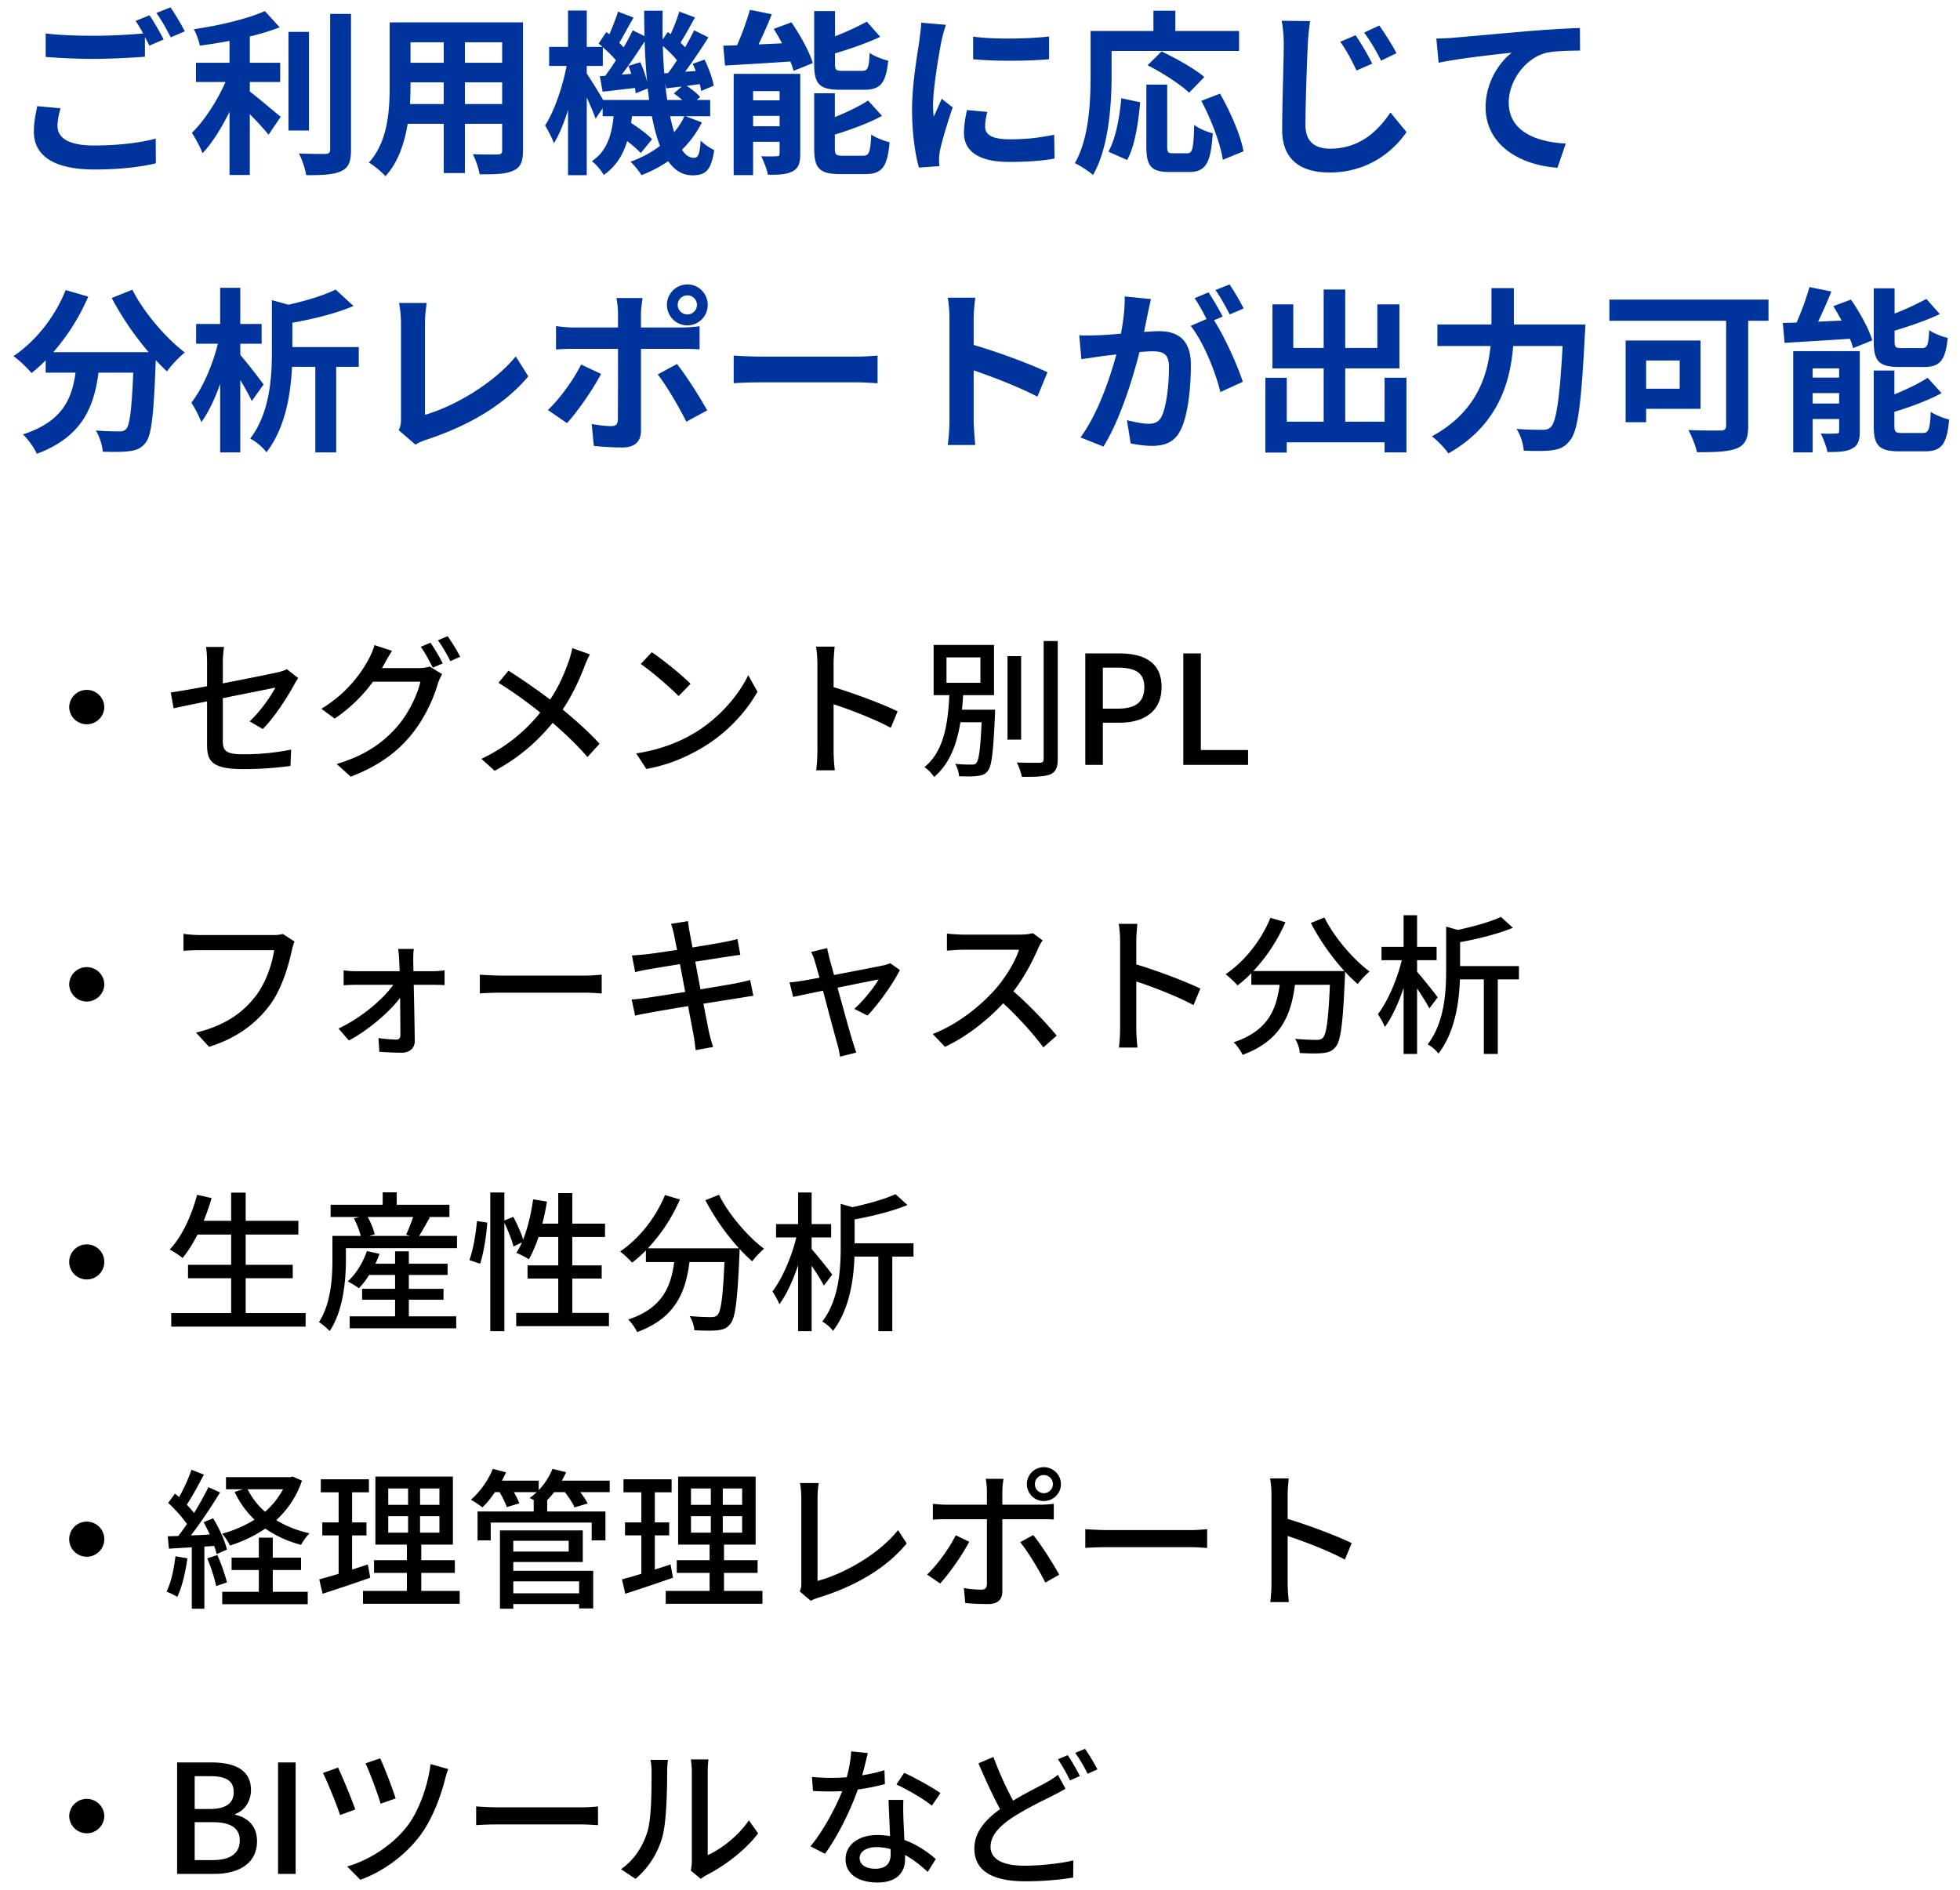
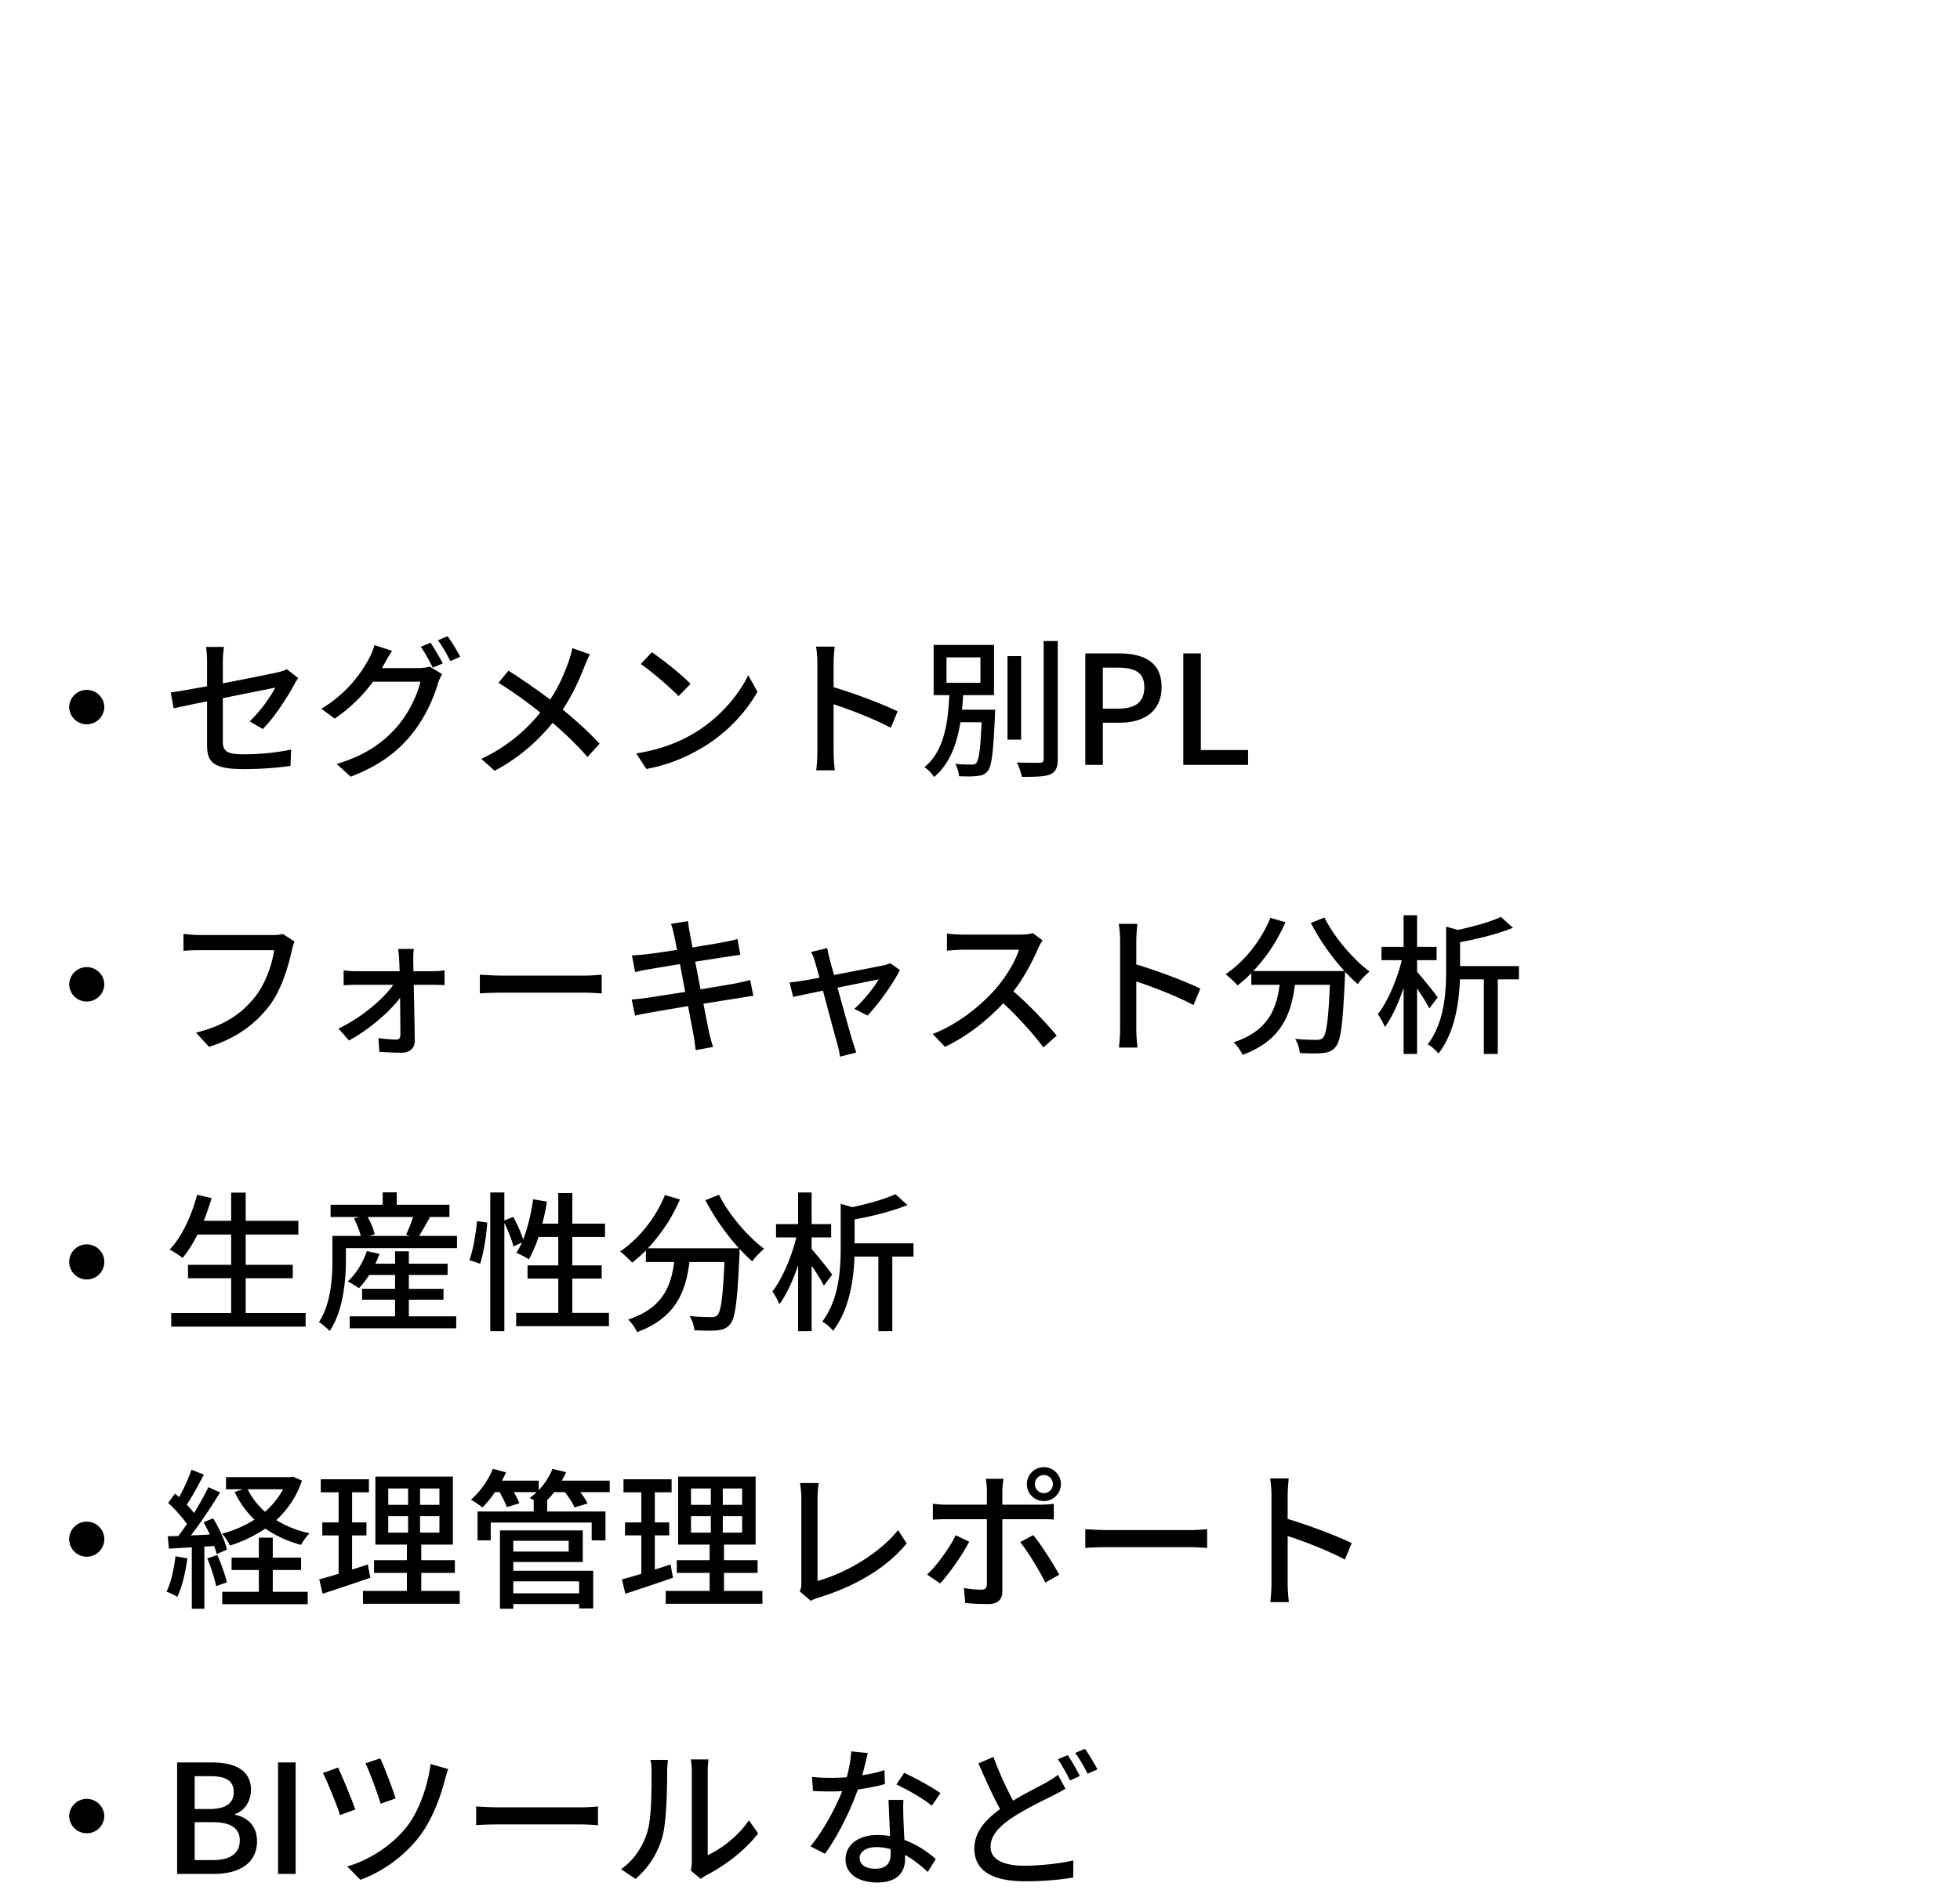
<svg xmlns="http://www.w3.org/2000/svg" width="141" height="136" fill="none">
-   <path d="m4.353 7.79-1.677-.152c-.088.482-.24 1.091-.24 1.828 0 1.752 1.46 2.729 4.37 2.729 1.778 0 3.302-.178 4.407-.444l-.012-1.778c-1.118.305-2.744.495-4.46.495-1.829 0-2.604-.57-2.604-1.396 0-.419.09-.825.216-1.282Zm6.403-6.69-1.004.407c.178.254.369.57.547.901-.979.089-2.35.165-3.557.165-1.334 0-2.516-.05-3.456-.165v1.688c1.03.076 2.134.14 3.468.14 1.207 0 2.782-.089 3.672-.152V2.662c.114.216.228.431.317.622l1.03-.444c-.242-.47-.7-1.283-1.017-1.74Zm1.512-.57L11.25.934c.356.483.763 1.22 1.03 1.752l1.016-.431a18.128 18.128 0 0 0-1.03-1.727Zm5.704 5.369h2.185V4.515h-2.185V2.624c.775-.19 1.511-.406 2.147-.66L19.052.796c-1.233.558-3.278 1.04-5.107 1.307.178.318.368.85.432 1.18.686-.088 1.41-.202 2.134-.342v1.574h-2.414V5.9h2.122c-.572 1.32-1.5 2.767-2.414 3.656.241.38.61 1.028.762 1.472.699-.736 1.372-1.828 1.944-2.983v4.544h1.46V8.21c.509.52 1.042 1.092 1.347 1.485l.877-1.295c-.343-.266-1.6-1.345-2.223-1.815V5.9Zm4.255-3.605h-1.473V9.39h1.473V2.294ZM23.752.999v9.761c0 .229-.102.305-.343.318-.267 0-1.08 0-1.906-.038.229.431.458 1.13.521 1.561 1.156.013 2.007-.038 2.528-.292.521-.241.699-.66.699-1.536V1h-1.5Zm9.693 6.486v-1.56h2.68v1.56h-2.68Zm-3.951 0c.025-.47.038-.926.038-1.332v-.229h2.388v1.561h-2.426Zm2.426-4.442v1.472h-2.388V3.043h2.388Zm4.205 1.472h-2.68V3.043h2.68v1.472Zm1.5-2.907h-9.592V6.14c0 1.777-.114 4.037-1.499 5.56.343.178.953.698 1.194.977.915-.99 1.372-2.386 1.6-3.77h2.592v3.542h1.525V8.907h2.68v1.904c0 .229-.089.305-.33.305-.229 0-1.067.013-1.779-.025.191.393.433 1.04.483 1.447 1.144.012 1.918-.013 2.44-.267.508-.228.685-.635.685-1.447V1.608Zm11.61 6.753c-.19.42-.444.8-.736 1.155a15.248 15.248 0 0 1-.293-1.155h1.03Zm-5.843-1.167a40.42 40.42 0 0 0-1.182-1.905v-.545h1.156V3.398c.343.292.7.647.94.94-.254.406-.52.786-.762 1.116l-.393.026.203 1.117c.711-.076 1.499-.178 2.325-.267.025.14.038.267.05.381l.864-.343c.038.28.076.559.102.826h-3.303Zm1.816-2.45c.077.177.14.368.204.57l-.686.052c.546-.711 1.143-1.6 1.651-2.387.026 1.016.09 1.993.178 2.92a7.557 7.557 0 0 0-.495-1.422l-.852.267Zm2.58.533a31.812 31.812 0 0 1-.102-1.968c.368.318.75.698 1.016 1.028-.216.33-.432.648-.635.914l-.28.026Zm.215 1.917c-.063-.381-.114-.775-.152-1.194l.076.356c.356-.038.724-.09 1.118-.127l-.572.495c.204.14.42.305.61.47h-1.08Zm1.309 1.167h1.778V7.194h-.965l.241-.216c-.203-.241-.597-.559-.965-.8l.94-.127c.05.178.076.356.101.495l.902-.38c-.076-.496-.368-1.283-.66-1.88l-.851.305c.076.165.152.343.216.52l-.763.052a42.209 42.209 0 0 0 1.677-2.476l-1.029-.508c-.178.369-.406.8-.648 1.22l-.33-.33c.318-.496.686-1.181 1.042-1.816l-1.13-.42c-.14.47-.382 1.105-.623 1.626l-.204-.153-.368.534a56.177 56.177 0 0 1 0-2.07h-1.334c0 .622.013 1.232.026 1.828l-.852-.419c-.177.381-.393.8-.648 1.232a7.341 7.341 0 0 0-.317-.33c.305-.508.673-1.206 1.029-1.815L44.459.834c-.14.47-.394 1.104-.623 1.637l-.215-.165-.56.826c.09.076.191.152.28.24h-1.13V.759h-1.347v2.615h-1.36v1.37h1.258c-.292 1.511-.89 3.276-1.55 4.278.204.343.496.889.635 1.282.382-.609.725-1.46 1.017-2.386v4.684h1.346V7.016c.255.558.509 1.142.636 1.523l.508-.749v.571h.787c-.127 1.282-.444 2.488-1.562 3.237.305.216.686.686.851.99.902-.622 1.397-1.472 1.69-2.437.393.305.762.622.978.863l.813-1.002c-.33-.343-.953-.8-1.512-1.168.025-.153.05-.318.063-.483h1.436c.152.813.343 1.524.584 2.133-.61.47-1.32.85-2.121 1.142.254.242.622.686.788.965a9.176 9.176 0 0 0 1.918-1.003c.457.648 1.029 1.016 1.74 1.016.991 0 1.347-.381 1.575-1.815-.292-.14-.698-.394-.978-.686-.063 1.003-.178 1.244-.495 1.244-.318 0-.597-.203-.851-.584a7.329 7.329 0 0 0 1.435-1.967l-1.181-.445Zm12.856-1.904c1.169 0 1.563-.47 1.728-2.094-.407-.089-1.03-.33-1.334-.559-.051 1.105-.14 1.295-.546 1.295H60.63c-.483 0-.56-.05-.56-.508v-.749c1.106-.33 2.288-.736 3.253-1.193l-.965-1.091c-.598.33-1.436.723-2.287 1.053V.796h-1.5v3.82c0 1.397.356 1.841 1.843 1.841h1.753Zm-7.99 2.628v-.749h1.905v.749h-1.906Zm1.905-2.526v.66h-1.906v-.66h1.906Zm1.486-1.244h-4.79V12.6h1.398v-2.399h1.906v.85c0 .153-.051.19-.203.19-.166.013-.674.026-1.118 0 .178.356.406.94.482 1.334.763 0 1.347-.013 1.779-.254.42-.216.546-.584.546-1.244V5.315Zm-1.905-3.237c.203.33.406.685.597 1.04l-1.69.077c.318-.673.66-1.434.953-2.17L53.949.706a20.049 20.049 0 0 1-.928 2.551c-.355.013-.686.026-.99.026l.126 1.434c1.296-.076 3.024-.177 4.7-.292.102.241.179.47.23.673l1.384-.558c-.241-.826-.914-2.031-1.537-2.933l-1.27.47Zm4.98 9.127c-.496 0-.585-.064-.585-.508V9.682c1.156-.356 2.414-.813 3.392-1.346l-1.004-1.104c-.61.406-1.486.825-2.388 1.193V6.71h-1.486v3.986c0 1.396.368 1.828 1.855 1.828h1.803c1.22 0 1.601-.495 1.766-2.285-.394-.101-1.003-.33-1.321-.558-.064 1.282-.152 1.523-.584 1.523h-1.449Zm9.362-8.569v1.625c1.6.153 3.9.14 5.463 0V2.624c-1.372.165-3.9.228-5.463.012Zm1.016 5.42-1.46-.139c-.14.647-.216 1.155-.216 1.65 0 1.308 1.054 2.082 3.239 2.082 1.436 0 2.452-.089 3.278-.241l-.026-1.714c-1.118.229-2.058.33-3.189.33-1.295 0-1.778-.342-1.778-.901 0-.343.05-.647.152-1.066Zm-2.972-6.27-1.779-.152c-.013.406-.089.888-.127 1.244-.14.977-.533 3.122-.533 5.026 0 1.727.241 3.275.495 4.151l1.474-.101a8.333 8.333 0 0 1-.026-.52c0-.128.026-.407.064-.597.14-.673.559-2.057.915-3.11l-.788-.622c-.178.419-.381.863-.572 1.294a6.122 6.122 0 0 1-.05-.825c0-1.269.444-3.808.61-4.658.05-.229.215-.863.317-1.13Zm11.916 1.879h9.172V2.23h-4.586V.77h-1.575v1.46h-4.523v3.2c0 1.827-.089 4.493-1.13 6.308.355.165 1.028.597 1.308.85 1.143-1.98 1.334-5.115 1.334-7.159V3.665Zm6.67 1.878c-.687-.596-2.059-1.358-3.075-1.84l-1.004.99c1.042.533 2.376 1.383 2.986 1.98l1.092-1.13Zm-5.552 5.966c.571-1.015.8-2.69.94-4.15l-1.36-.292c-.127 1.409-.393 2.881-.927 3.846l1.347.596Zm3.29-.482c-.356 0-.406-.063-.406-.52V6.089h-1.5v4.43c0 1.41.318 1.854 1.665 1.854h1.41c1.181 0 1.562-.61 1.702-2.78-.394-.102-1.016-.343-1.334-.61-.05 1.752-.127 2.044-.508 2.044h-1.029Zm2.045-3.77c.724 1.346 1.385 3.11 1.55 4.24l1.487-.61c-.204-1.155-.94-2.83-1.69-4.15l-1.347.52Zm11.103-4.722-1.105.47c.457.647.788 1.256 1.169 2.069l1.13-.495c-.279-.584-.838-1.51-1.194-2.044Zm1.703-.698-1.093.508c.47.634.813 1.218 1.22 2.018l1.105-.533c-.28-.572-.864-1.473-1.232-1.993Zm-4.98-.318-2.046-.025c.102.495.153 1.104.153 1.714 0 1.091-.115 4.43-.115 6.13 0 2.159 1.335 3.073 3.418 3.073 2.896 0 4.7-1.689 5.526-2.907l-1.156-1.41c-.927 1.384-2.249 2.603-4.345 2.603-.99 0-1.766-.419-1.766-1.7 0-1.588.102-4.418.166-5.79.025-.507.088-1.154.165-1.688Zm9.083 1.257.165 1.74c1.474-.318 4.065-.597 5.259-.724-.851.647-1.88 2.094-1.88 3.922 0 2.742 2.516 4.176 5.171 4.354l.597-1.74c-2.147-.113-4.104-.875-4.104-2.957 0-1.51 1.144-3.16 2.681-3.567.673-.152 1.766-.152 2.452-.165l-.013-1.625c-.889.026-2.287.115-3.595.216-2.325.203-4.421.394-5.475.483-.254.025-.75.05-1.258.063ZM8.037 21.442a21.552 21.552 0 0 0 2.656 3.896h-6.86a15.221 15.221 0 0 0 2.515-3.998l-1.626-.47c-.762 1.93-2.16 3.681-3.748 4.748a9.086 9.086 0 0 1 1.296 1.218 9.566 9.566 0 0 0 1.016-.914v.889h2.147c-.254 1.853-.914 3.516-3.785 4.443.368.343.813.965 1.003 1.396 3.29-1.231 4.116-3.402 4.434-5.839h2.502c-.114 2.653-.254 3.783-.508 4.05-.14.152-.28.177-.508.177-.318 0-.978-.013-1.677-.063.267.431.47 1.066.496 1.523.75.025 1.486.025 1.918-.038.495-.064.838-.19 1.156-.597.444-.533.597-2.03.737-5.864v-.09c.28.293.546.572.813.813.292-.431.876-1.04 1.283-1.358-1.385-1.066-2.973-2.907-3.773-4.52l-1.486.598Zm10.926 6.22a42.228 42.228 0 0 0-1.677-2.133v-.8h1.537v-1.421h-1.537v-2.603h-1.448v2.603H14.11v1.421h1.562c-.368 1.51-1.105 3.237-1.905 4.24.241.38.572.977.711 1.409.508-.686.979-1.676 1.36-2.755v4.926h1.448v-5.205c.33.546.648 1.117.825 1.51l.852-1.192Zm6.847-2.692h-4.777V23.22c1.5-.267 3.125-.66 4.396-1.206l-1.283-1.18c-.851.418-2.109.799-3.392 1.09l-1.194-.33v3.67c0 1.878-.14 4.43-1.563 6.295.369.166.953.66 1.169.978 1.36-1.727 1.753-4.202 1.842-6.144h1.677v6.157h1.499v-6.157h1.626V24.97Zm2.871 5.98 1.207 1.04c.292-.19.571-.28.75-.343 2.997-.977 5.627-2.488 7.367-4.57l-.901-1.434c-1.627 1.98-4.46 3.605-6.53 4.202v-6.6c0-.496.05-.953.127-1.448h-1.995c.077.368.14.965.14 1.447v6.88c0 .292-.012.508-.165.825Zm20.072-9.013c0-.381.318-.686.699-.686.38 0 .686.305.686.686 0 .38-.305.685-.686.685a.694.694 0 0 1-.7-.685Zm-.775 0c0 .812.66 1.472 1.474 1.472.813 0 1.46-.66 1.46-1.472 0-.813-.647-1.473-1.46-1.473s-1.474.66-1.474 1.473Zm-1.753-.495h-1.88c.05.215.114.774.114 1.104v1.015h-3.227c-.406 0-.85-.05-1.232-.101v1.688c.356-.038.851-.05 1.232-.05h3.227v.012c0 .597 0 4.62-.013 5.09-.012.33-.14.457-.47.457-.305 0-.864-.05-1.41-.152l.153 1.574c.648.076 1.384.114 2.07.114.902 0 1.322-.457 1.322-1.193v-5.903h2.972c.343 0 .839.013 1.245.038v-1.663c-.343.051-.902.09-1.258.09h-2.96v-1.016c0-.317.09-.927.115-1.104ZM43.239 26.9l-1.435-.673c-.52 1.066-1.537 2.463-2.388 3.275l1.372.94c.698-.75 1.867-2.412 2.452-3.542Zm5.463-.711-1.385.749c.61.774 1.512 2.31 2.058 3.402l1.5-.813c-.509-.926-1.525-2.526-2.173-3.338Zm4.078-.61v1.994c.47-.038 1.321-.064 2.045-.064h6.822c.534 0 1.182.05 1.486.064V25.58c-.33.025-.889.076-1.486.076h-6.822c-.66 0-1.588-.038-2.045-.076Zm15.524 4.66c0 .507-.05 1.269-.127 1.776h1.982a25.73 25.73 0 0 1-.115-1.777v-3.592c1.372.47 3.278 1.206 4.586 1.891l.725-1.751c-1.17-.572-3.608-1.473-5.31-1.968V22.94c0-.52.063-1.079.114-1.523h-1.982c.089.444.127 1.08.127 1.523v7.3Zm14.495-8.721-1.893-.19c.025.799-.089 1.726-.267 2.678-.648.063-1.245.101-1.639.114-.47.013-.889.038-1.359 0l.153 1.726c.393-.063 1.054-.152 1.422-.215.229-.026.636-.077 1.093-.128-.47 1.74-1.347 4.304-2.579 5.967l1.651.66c1.17-1.866 2.11-4.875 2.592-6.804.368-.026.686-.05.89-.05.787 0 1.232.139 1.232 1.154 0 1.257-.178 2.793-.521 3.516-.203.42-.521.546-.953.546-.33 0-1.067-.127-1.55-.266l.267 1.675c.432.09 1.042.178 1.524.178.966 0 1.665-.28 2.084-1.168.546-1.104.724-3.16.724-4.659 0-1.827-.953-2.424-2.3-2.424-.266 0-.635.025-1.067.05.09-.456.19-.926.267-1.307.064-.317.153-.723.229-1.053Zm5.653-1.054-1.016.406c.355.483.762 1.232 1.029 1.752l1.003-.431a16.874 16.874 0 0 0-1.016-1.727Zm-1.512.571-1.003.42c.292.405.61 1.015.864 1.497l-1.144.495c.902 1.117 1.804 3.351 2.134 4.76l1.614-.736c-.356-1.13-1.309-3.25-2.071-4.43l.623-.267c-.242-.47-.7-1.269-1.017-1.739Zm12.666 6.144v3.16h-2.833v-3.833h3.9v-4.608h-1.588v3.136h-2.312v-4.202h-1.55v4.202h-2.185v-3.136h-1.499v4.608h3.684v3.834h-2.655v-3.16H91.03v5.381h1.537v-.736h7.038v.724h1.575v-5.37h-1.575Zm9.299-3.833V20.73h-1.613v2.615h-3.888v1.548h3.824c-.216 2.222-1.067 4.786-4.218 6.5.369.279.94.85 1.182 1.23 3.57-2.018 4.459-5.102 4.662-7.73h3.557c-.203 3.77-.457 5.433-.838 5.827-.178.165-.331.203-.597.203-.331 0-1.08 0-1.881-.064.293.432.496 1.105.521 1.562.775.038 1.563.038 2.033-.026.546-.076.915-.215 1.296-.71.559-.66.813-2.565 1.067-7.617.025-.203.038-.723.038-.723h-5.145Zm11.929 2.59v2.03h-2.414v-2.03h2.414Zm1.499 3.477v-4.912h-5.387v5.877h1.474v-.965h3.913Zm4.891-7.857h-11.446v1.523h8.397v7.54c0 .267-.115.356-.407.356-.305 0-1.41.012-2.312-.039.229.407.534 1.156.623 1.6 1.295 0 2.236-.026 2.871-.28.597-.253.813-.698.813-1.611v-7.566h1.461v-1.523Zm11.166 4.849c1.169 0 1.563-.47 1.728-2.095-.407-.088-1.029-.33-1.334-.558-.051 1.104-.14 1.295-.546 1.295h-1.385c-.483 0-.559-.051-.559-.508v-.75c1.105-.33 2.287-.735 3.252-1.192l-.965-1.092a19.83 19.83 0 0 1-2.287 1.054v-1.816h-1.499v3.821c0 1.396.356 1.84 1.842 1.84h1.753Zm-7.99 2.627v-.748h1.905v.748H130.4Zm1.905-2.526v.66H130.4v-.66h1.905Zm1.486-1.244h-4.789v7.287h1.398v-2.4h1.905V31c0 .152-.051.19-.203.19-.165.013-.673.026-1.118 0 .178.356.407.94.483 1.333.762 0 1.346-.013 1.778-.254.419-.215.546-.584.546-1.244v-5.763Zm-1.905-3.237c.203.33.406.686.597 1.041l-1.69.076c.318-.672.661-1.434.953-2.17l-1.575-.318a20.155 20.155 0 0 1-.927 2.552c-.356.013-.686.025-.991.025l.127 1.435c1.295-.076 3.023-.178 4.7-.292.102.241.178.47.229.673l1.384-.559c-.241-.825-.914-2.031-1.537-2.932l-1.27.47Zm4.98 9.127c-.496 0-.585-.063-.585-.508V29.63c1.156-.355 2.414-.812 3.392-1.346l-1.003-1.104c-.61.406-1.487.825-2.389 1.193V26.66h-1.486v3.986c0 1.396.368 1.827 1.855 1.827h1.804c1.219 0 1.6-.495 1.766-2.285-.394-.101-1.004-.33-1.322-.558-.063 1.282-.152 1.523-.584 1.523h-1.448Z" fill="#00349D" />
  <path d="M6.24 49.635c-.696 0-1.262.565-1.262 1.262a1.264 1.264 0 0 0 2.526 0c0-.697-.566-1.262-1.263-1.262Zm8.657 3.97c0 1.165.37 1.73 2.603 1.73 1.274 0 2.45-.097 3.397-.228l.044-1.175a17.27 17.27 0 0 1-3.42.338c-1.252 0-1.491-.24-1.491-.958v-3.08c1.764-.358 3.528-.706 3.778-.76-.316.609-1.078 1.718-1.85 2.426l.946.554c.839-.837 1.753-2.263 2.244-3.166.087-.163.217-.37.304-.5l-.816-.642c-.163.098-.392.163-.664.228-.469.11-2.21.457-3.942.795v-1.513c0-.337.032-.783.087-1.11H14.82c.055.327.076.762.076 1.11v1.72c-1.121.206-2.112.38-2.613.445l.207 1.143a126.79 126.79 0 0 1 2.406-.5v3.144ZM30.97 46.24l-.697.294c.295.413.643 1.066.86 1.501l.72-.305a15.757 15.757 0 0 0-.883-1.49Zm1.23-.468-.696.294c.305.413.664 1.033.893 1.501l.708-.315a12.853 12.853 0 0 0-.904-1.48Zm-3.995 1.055-1.264-.413c-.087.316-.272.75-.402.98a9.309 9.309 0 0 1-3.42 3.6l.959.708a11.278 11.278 0 0 0 2.755-2.655h3.408c-.196.914-.85 2.285-1.655 3.21-.97 1.12-2.265 2.089-4.367 2.709l1.013.914c2.036-.784 3.354-1.785 4.355-3.014.98-1.197 1.623-2.655 1.917-3.7.076-.217.196-.489.305-.663l-.893-.544a2.91 2.91 0 0 1-.817.109h-2.624c.065-.098.109-.185.163-.283.12-.218.349-.631.566-.958Zm14.231.25-1.263-.445a7.64 7.64 0 0 1-.24.892c-.315.892-.718 1.86-1.36 2.807a45.978 45.978 0 0 0-2.995-2.078l-.718.87a30.91 30.91 0 0 1 3.005 2.144 11.833 11.833 0 0 1-4.236 3.329l.958.86c1.873-1.002 3.18-2.242 4.17-3.45.904.784 1.721 1.556 2.505 2.46l.871-.958c-.751-.816-1.688-1.665-2.657-2.459.697-1.023 1.22-2.187 1.568-3.09a8.04 8.04 0 0 1 .392-.881Zm4.454-.152-.795.849c.806.544 2.156 1.73 2.722 2.307l.86-.882c-.61-.63-2.025-1.762-2.787-2.274Zm-1.122 7.28.73 1.12c1.688-.305 3.07-.947 4.17-1.621 1.699-1.045 3.038-2.525 3.822-3.939l-.664-1.186c-.664 1.393-2.025 3.025-3.778 4.102-1.046.642-2.461 1.251-4.28 1.523Zm13.034-.175c0 .425-.032 1.012-.087 1.393h1.34a12.725 12.725 0 0 1-.087-1.393v-3.362c1.197.392 2.972 1.077 4.115 1.697l.49-1.186c-1.088-.533-3.157-1.305-4.605-1.74V47.74c0-.38.043-.86.076-1.218h-1.34c.066.37.098.87.098 1.218v6.29Zm9.288-6.735h2.44v1.828h-2.44v-1.828ZM69.2 51.06c.044-.348.066-.697.087-1.045h2.222v-3.612h-4.345v3.612h1.132c-.098 1.893-.337 4.004-1.796 5.18.25.152.544.467.697.707 1.143-.958 1.644-2.405 1.894-3.94h1.525c-.087 1.96-.196 2.732-.381 2.928-.077.108-.185.12-.36.12-.185 0-.664 0-1.165-.055.164.25.262.62.283.892.523.022 1.035.022 1.318-.022.326-.032.544-.098.74-.348.294-.337.403-1.349.523-4.004.01-.13.01-.413.01-.413H69.2Zm4.258-3.852h-.98v6.006h.98v-6.006Zm1.622-1.088v8.487c0 .196-.076.261-.283.272-.218 0-.904.01-1.644-.022.152.294.305.762.36 1.034.99.01 1.643-.022 2.046-.174.382-.185.534-.48.534-1.11V46.12H75.08Zm2.995 8.911h1.263v-3.035h1.209c1.742 0 3.016-.806 3.016-2.557 0-1.806-1.274-2.427-3.06-2.427h-2.428v8.02Zm1.263-4.047v-2.949h1.045c1.274 0 1.938.348 1.938 1.404 0 1.055-.61 1.545-1.894 1.545h-1.09Zm5.787 4.047h4.66v-1.066h-3.397v-6.953h-1.263v8.02ZM6.24 69.582c-.696 0-1.262.566-1.262 1.262a1.264 1.264 0 0 0 2.526 0c0-.696-.566-1.262-1.263-1.262Zm14.951-1.839-.838-.544a2.78 2.78 0 0 1-.697.076h-5.281c-.36 0-.871-.043-1.176-.087v1.219a15.66 15.66 0 0 1 1.176-.043h5.346c-.141 1-.61 2.393-1.361 3.34-.893 1.142-2.123 2.067-4.258 2.59l.937 1.022c1.982-.62 3.343-1.654 4.334-2.949.882-1.153 1.383-2.883 1.622-3.993.055-.217.109-.457.196-.63Zm8.58.533H28.64c.044.261.066.577.076.806.011.217.022.478.033.794h-3.147c-.272 0-.631-.022-.882-.065v1.077c.283-.022.61-.033.904-.033h2.668c-.752 1.066-2.352 2.405-3.942 3.144l.751.86c1.394-.74 2.93-2.056 3.68-3.068.012 1.023.022 2.045.022 2.666 0 .217-.087.337-.283.337-.304 0-.86-.044-1.295-.109l.065.99c.457.033 1.143.065 1.622.065.545 0 .926-.326.926-.837-.011-1.067-.044-2.71-.076-4.048h1.459c.229 0 .544.01.762.022V69.81a5.326 5.326 0 0 1-.795.065H29.74c0-.316-.011-.588-.011-.794 0-.262 0-.566.044-.806Zm4.748 1.85v1.35c.37-.033 1.024-.055 1.623-.055h5.923c.48 0 .98.043 1.22.054v-1.349c-.273.022-.697.065-1.22.065h-5.923c-.588 0-1.264-.043-1.623-.065Zm13.97-2.872c.033.152.11.544.218 1.088-.99.152-1.894.283-2.297.326-.338.033-.643.054-.947.076l.228 1.197c.349-.087.61-.141.937-.196.38-.065 1.285-.217 2.286-.38.12.63.25 1.327.381 2.002-1.176.184-2.286.358-2.82.435-.305.043-.762.098-1.034.108l.25 1.165c.24-.066.566-.13 1.013-.207.511-.098 1.611-.283 2.798-.479.185 1.012.349 1.828.392 2.1.066.326.098.675.153 1.066l1.252-.228a13.114 13.114 0 0 1-.283-1.023c-.066-.294-.218-1.11-.414-2.089 1.013-.163 1.97-.315 2.537-.403.414-.065.806-.14 1.056-.163l-.228-1.142c-.25.076-.61.152-1.024.24-.523.097-1.492.26-2.548.434-.13-.674-.261-1.37-.381-1.99.98-.153 1.895-.294 2.374-.37.305-.044.675-.099.87-.12l-.206-1.143c-.218.066-.555.142-.893.207-.425.087-1.35.24-2.341.403-.109-.566-.185-.98-.207-1.11-.054-.24-.087-.577-.12-.784l-1.22.196c.088.24.153.49.219.784Zm11.02.957-1.165.283c.109.185.207.424.283.696.065.229.185.642.327 1.154-.6.109-1.056.196-1.209.217-.348.055-.631.098-.947.12l.261 1.044c.305-.065 1.165-.25 2.145-.446.403 1.524.893 3.352 1.046 3.885.087.283.141.598.174.86l1.176-.294c-.076-.207-.196-.61-.262-.806-.163-.511-.664-2.328-1.088-3.862 1.372-.283 2.7-.544 2.961-.599-.337.599-1.132 1.567-1.753 2.122l.948.479c.762-.773 1.872-2.34 2.33-3.275l-.697-.49c-.12.055-.305.12-.468.152-.392.088-2.102.414-3.572.697-.141-.511-.261-.936-.327-1.186-.065-.272-.13-.533-.163-.75Zm15.495-.555-.708-.522c-.185.065-.544.109-.947.109h-4.04c-.337 0-.969-.044-1.187-.076v1.23c.174-.012.763-.066 1.187-.066h3.996c-.261.849-.99 2.045-1.731 2.872-1.078 1.208-2.711 2.514-4.475 3.188l.882.925c1.557-.729 3.027-1.893 4.192-3.133 1.078 1 2.167 2.197 2.885 3.176l.959-.848c-.675-.827-1.993-2.23-3.115-3.188.763-.98 1.405-2.209 1.786-3.101.076-.185.24-.457.316-.566Zm5.575 6.322c0 .424-.032 1.012-.087 1.392h1.34a12.726 12.726 0 0 1-.088-1.392v-3.362c1.198.391 2.973 1.077 4.116 1.697l.49-1.186c-1.089-.533-3.157-1.306-4.606-1.74v-1.698c0-.38.044-.86.076-1.219h-1.339c.065.37.098.87.098 1.219v6.289Zm13.72-7.573a16.718 16.718 0 0 0 2.417 3.46h-6.555a12.228 12.228 0 0 0 2.309-3.514l-1.078-.316c-.675 1.654-1.873 3.145-3.223 4.058.24.185.675.588.86.806.338-.261.675-.555.99-.882v.838h2.037c-.229 1.72-.806 3.308-3.31 4.135.229.206.533.642.642.903 2.799-1.023 3.496-2.927 3.768-5.038h2.515c-.109 2.524-.25 3.547-.5 3.808-.12.12-.251.153-.469.153-.25 0-.871-.011-1.535-.077.185.294.326.718.337 1.023.654.033 1.318.044 1.688 0 .392-.054.643-.13.893-.446.37-.424.523-1.686.664-4.983.011-.098.011-.327.011-.424.305.337.62.641.915.892.196-.283.588-.686.849-.903-1.176-.87-2.548-2.47-3.245-3.885l-.98.392Zm9.125 5.353c-.207-.304-1.111-1.425-1.481-1.839v-.837h1.405v-.958h-1.405V65.85h-.969v2.274h-1.59v.958h1.459c-.337 1.392-1.023 2.992-1.72 3.884.152.228.392.63.5.925.502-.675.981-1.709 1.351-2.818v4.754h.969v-4.71c.338.5.708 1.087.882 1.435l.599-.794Zm5.847-2.252h-4.235v-1.72c1.317-.239 2.744-.598 3.8-1.033l-.86-.783c-.741.348-1.939.685-3.104.936l-.838-.24v3.09c0 1.621-.109 3.787-1.329 5.386.24.109.632.446.773.664 1.187-1.534 1.492-3.689 1.547-5.343h1.72v5.364h1.002v-5.364h1.524v-.957ZM6.24 89.529c-.696 0-1.262.566-1.262 1.262a1.263 1.263 0 0 0 2.526 0c0-.696-.566-1.262-1.263-1.262Zm11.434 4.94v-2.503h3.386v-.968h-3.386v-2.176h3.79v-.99h-3.79v-2.024h-1.045v2.024h-1.971a19.17 19.17 0 0 0 .566-1.632l-1.045-.24c-.403 1.524-1.09 3.014-1.971 3.939.272.141.719.435.925.61.382-.458.74-1.034 1.078-1.687h2.418v2.176h-3.104v.968h3.104v2.503h-4.312v.979h9.669v-.98h-4.312Zm11.738-.958h2.494v-.783h-2.494v-1.001H32.2v-.805h-2.788v-.892h-.99v.892h-1.416a8.09 8.09 0 0 0 .294-.707l-.904-.207c-.283.827-.784 1.654-1.383 2.187.229.109.62.348.806.49.25-.262.512-.588.74-.958h1.862v1h-2.373v.784h2.373v1.197h-3.266v.86h7.665v-.86h-3.408v-1.197Zm.305-5.951c-.13.413-.337.914-.5 1.273l.271.087H26.56l.392-.11c-.065-.347-.272-.848-.5-1.25h3.266Zm.436 1.36c.228-.37.5-.86.773-1.328l-.142-.032h1.547v-.882h-3.79v-.892H27.53v.892h-3.746v.882h2.069l-.392.098c.206.391.402.892.49 1.262h-2.037v1.719c0 1.284-.098 3.144-.969 4.483.196.108.61.467.773.641.98-1.458 1.166-3.666 1.166-5.124V89.8h7.992v-.881h-2.722Zm4.388 2.002c.261-.805.457-2.068.512-2.96l-.74-.109c-.077.882-.273 2.079-.545 2.808l.773.26Zm6.631 3.536v-2.47h2.113v-.947h-2.113v-2.045h2.352v-.958h-2.352v-2.197H40.16v2.197h-1.144c.13-.511.25-1.044.327-1.588l-.991-.163c-.141 1.022-.381 2.045-.719 2.894-.13-.457-.435-1.12-.708-1.632l-.642.26v-2.012H35.27v9.977h1.013v-7.8c.272.576.556 1.272.654 1.707l.61-.293c-.12.282-.262.533-.404.75.25.098.697.327.904.468.25-.446.49-1 .697-1.61h1.416v2.045h-2.21v.947h2.21v2.47h-3.027v.957h6.674v-.957h-2.635Zm9.572-8.106a16.711 16.711 0 0 0 2.417 3.46h-6.555a12.228 12.228 0 0 0 2.308-3.514l-1.078-.316c-.675 1.654-1.873 3.144-3.223 4.058.24.185.675.588.86.805.338-.26.675-.554.991-.88v.837h2.037c-.23 1.72-.806 3.308-3.31 4.134.228.207.533.642.642.904 2.798-1.023 3.495-2.927 3.767-5.038h2.516c-.11 2.524-.25 3.547-.501 3.808-.12.12-.25.153-.469.153-.25 0-.87-.011-1.535-.077.185.294.327.718.338 1.023.653.033 1.317.044 1.688 0 .392-.054.642-.13.892-.446.37-.424.523-1.687.665-4.983.01-.098.01-.327.01-.425.305.338.621.642.915.893.196-.283.588-.686.85-.904-1.177-.87-2.549-2.47-3.245-3.884l-.98.392Zm9.124 5.353c-.207-.305-1.11-1.425-1.48-1.839v-.838h1.404v-.957h-1.404v-2.274h-.97v2.274h-1.59v.957h1.46c-.338 1.393-1.024 2.993-1.72 3.885.152.228.391.63.5.925.501-.675.98-1.709 1.35-2.818v4.754h.97v-4.71c.337.5.707 1.087.882 1.435l.598-.794Zm5.848-2.252H61.48v-1.72c1.318-.239 2.744-.598 3.8-1.033l-.86-.783c-.74.348-1.938.685-3.103.935l-.839-.239v3.09c0 1.621-.109 3.786-1.328 5.386.24.109.631.446.773.664 1.187-1.535 1.492-3.689 1.546-5.343h1.72v5.364h1.002V90.41h1.525v-.957ZM6.24 109.477a1.263 1.263 0 1 0 0 2.526 1.263 1.263 0 0 0 0-2.526Zm14.124-2.329a5.837 5.837 0 0 1-1.296 1.621 5.284 5.284 0 0 1-1.253-1.621h2.549Zm.696-.914-.195.044h-4.607v.87h1.22l-.599.196c.36.762.839 1.425 1.427 1.991-.697.446-1.503.783-2.33 1.012.195.207.446.587.566.849a9.68 9.68 0 0 0 2.547-1.219c.741.522 1.601.914 2.57 1.175.12-.25.403-.631.61-.838a7.617 7.617 0 0 1-2.395-.946 6.764 6.764 0 0 0 1.85-2.84l-.664-.294Zm-8.438 5.734c-.11.936-.316 1.893-.643 2.546.207.076.61.261.773.381.338-.696.588-1.752.73-2.775l-.86-.152Zm2.787-.74c.076.218.142.414.174.588l.74-.327c-.13-.609-.555-1.545-.99-2.252l-.686.283c.152.272.305.577.446.881-.468.033-.925.055-1.36.066.707-.914 1.491-2.1 2.1-3.09l-.838-.381a24.186 24.186 0 0 1-1.034 1.86 7.926 7.926 0 0 0-.523-.598c.392-.599.85-1.436 1.23-2.165l-.892-.348a12.58 12.58 0 0 1-.893 1.969 5.925 5.925 0 0 0-.294-.25l-.49.663c.479.446 1.012 1.034 1.35 1.524-.207.304-.425.598-.62.859l-.763.022.087.892c.49-.033 1.046-.065 1.645-.098v4.418h.903v-4.472l.708-.044Zm-.5.892c.271.632.533 1.458.642 1.992l.773-.262c-.12-.533-.414-1.349-.686-1.969l-.73.239Zm4.714.838h2.036v-.892h-2.036v-1.436h-1.002v1.436h-1.96v.892h1.96v1.567h-2.635v.892h6.152v-.892h-2.515v-1.567Zm6.838-.402c-.37.13-.762.25-1.132.37v-2.459h1.034v-.936H25.33v-2.165h1.209v-.936h-3.463v.936h1.285v2.165h-1.176v.936h1.176v2.763c-.523.163-1.002.294-1.394.403l.24 1.033c.98-.315 2.243-.739 3.43-1.153l-.175-.957Zm1.47-3.471h1.427v1.186H27.93v-1.186Zm0-1.991h1.427v1.175H27.93v-1.175Zm3.68 1.175h-1.393v-1.175h1.394v1.175Zm0 2.002h-1.393v-1.186h1.394v1.186Zm-1.306 4.189v-1.295h2.417v-.914h-2.417v-1.121h2.276v-4.896h-5.575v4.896h2.265v1.121h-2.363v.914h2.363v1.295h-3.158v.925h6.958v-.925h-2.766Zm11.357-.686v.86h-4.736v-.86h4.736Zm-.751-2.916v.773h-3.986v-.773h3.986Zm-3.986 1.524h4.998v-2.274h-5.956v5.636h.959v-.338h4.736v.316h1.013v-2.709h-5.75v-.631Zm6.937-5.854H40.42c.109-.196.218-.403.305-.609l-.98-.24a4.817 4.817 0 0 1-.991 1.534v-.685h-2.646c.109-.196.207-.403.294-.598l-.947-.251c-.338.838-.937 1.676-1.58 2.22.24.13.632.392.828.555.305-.294.62-.675.904-1.099h.338c.207.37.424.794.511 1.077l.904-.272c-.076-.218-.228-.511-.392-.805h1.644a4.675 4.675 0 0 1-.511.424c.098.044.217.109.348.174h-.055v.795h-4.04v2.078h.948v-1.284h7.263v1.284h.99v-2.078h-4.191v-.795h-.022c.185-.185.36-.381.523-.598h.773c.283.37.577.805.686 1.099l.947-.283c-.109-.24-.316-.533-.523-.816h2.113v-.827Zm4.377 6.028c-.37.13-.762.25-1.132.37v-2.459h1.034v-.936h-1.034v-2.165h1.208v-.936h-3.462v.936h1.285v2.165h-1.176v.936h1.176v2.763c-.523.163-1.002.294-1.394.403l.24 1.033c.98-.315 2.242-.739 3.43-1.153l-.175-.957Zm1.47-3.471h1.427v1.186h-1.427v-1.186Zm0-1.991h1.427v1.175h-1.427v-1.175Zm3.68 1.175h-1.393v-1.175h1.394v1.175Zm0 2.002h-1.393v-1.186h1.394v1.186Zm-1.306 4.189v-1.295H54.5v-.914h-2.417v-1.121h2.276v-4.896h-5.576v4.896h2.265v1.121h-2.362v.914h2.362v1.295h-3.157v.925h6.958v-.925h-2.766Zm5.444.032.806.686c.207-.131.414-.185.545-.229 2.646-.816 4.9-2.132 6.348-3.906l-.62-.957c-1.373 1.719-3.845 3.133-5.794 3.656v-5.952c0-.359.033-.751.087-1.088h-1.35c.055.25.098.751.098 1.099v6.082c0 .229-.01.392-.12.609Zm16.922-7.714c0-.359.283-.653.642-.653.36 0 .654.294.654.653a.655.655 0 0 1-.654.653.646.646 0 0 1-.642-.653Zm-.577 0c0 .675.544 1.219 1.22 1.219.674 0 1.23-.544 1.23-1.219 0-.674-.556-1.218-1.23-1.218-.676 0-1.22.544-1.22 1.218Zm-1.677-.381H70.91c.043.174.087.588.087.849v1.012h-2.918c-.338 0-.664-.033-.97-.065v1.142c.295-.022.643-.033.98-.033h2.908v4.668c-.011.294-.13.403-.414.403-.283 0-.773-.033-1.241-.12l.098 1.077c.49.055 1.132.076 1.644.076.719 0 1.024-.337 1.024-.925v-5.179h2.744c.272 0 .642 0 .958.022v-1.131a7.337 7.337 0 0 1-.97.065h-2.732v-1.001c0-.25.054-.707.087-.86Zm-2.472 4.527-.97-.468c-.435.903-1.338 2.154-2.057 2.829l.936.642c.61-.653 1.612-2.057 2.09-3.003Zm4.606-.479-.936.511c.555.675 1.36 2.013 1.807 2.905l1.002-.565c-.436-.784-1.296-2.155-1.873-2.851Zm3.746-.424v1.349c.37-.033 1.023-.055 1.622-.055h5.924c.479 0 .98.044 1.22.055v-1.349c-.273.021-.698.065-1.22.065h-5.924c-.588 0-1.263-.044-1.622-.065Zm13.393 3.851c0 .425-.033 1.012-.087 1.393h1.34a12.74 12.74 0 0 1-.088-1.393v-3.362c1.198.392 2.973 1.077 4.116 1.697l.49-1.185c-1.089-.534-3.158-1.306-4.606-1.741v-1.698c0-.38.044-.859.076-1.218H91.37c.065.37.098.87.098 1.218v6.289ZM6.24 129.424c-.696 0-1.262.566-1.262 1.262a1.264 1.264 0 0 0 2.526 0c0-.696-.566-1.262-1.263-1.262Zm6.501 5.397h2.679c1.775 0 3.07-.762 3.07-2.351 0-1.088-.663-1.708-1.578-1.904v-.054c.719-.239 1.143-.968 1.143-1.73 0-1.447-1.187-1.98-2.831-1.98h-2.483v8.019Zm1.264-4.668v-2.361h1.11c1.133 0 1.699.315 1.699 1.153 0 .751-.512 1.208-1.732 1.208h-1.078Zm0 3.677v-2.731h1.273c1.274 0 1.971.403 1.971 1.306 0 .979-.718 1.425-1.97 1.425h-1.274Zm6 .991h1.262v-8.019h-1.263v8.019Zm7.345-8.313-1.056.359c.293.609.903 2.252 1.088 2.905l1.078-.381c-.196-.653-.849-2.35-1.11-2.883Zm4.9.772-1.274-.359c-.207 1.643-.871 3.439-1.72 4.516-1.1 1.392-2.756 2.415-4.28 2.85l.947.958c1.547-.555 3.147-1.665 4.28-3.155.893-1.186 1.491-2.808 1.818-4.091.054-.207.13-.49.229-.719Zm-7.927-.108-1.09.391c.273.523 1.013 2.329 1.231 3.025l1.1-.402a48.225 48.225 0 0 0-1.241-3.014Zm9.93 2.796v1.349c.37-.033 1.024-.054 1.623-.054h5.923c.48 0 .98.043 1.22.054v-1.349c-.272.022-.697.065-1.22.065h-5.923c-.588 0-1.263-.043-1.623-.065Zm15.44 4.613.72.599c.087-.066.217-.164.413-.272 1.252-.631 2.788-1.774 3.713-3.003l-.664-.936c-.784 1.153-2.014 2.078-2.962 2.502v-6.016c0-.447.044-.806.055-.871h-1.263c0 .065.065.424.065.871v6.441c0 .25-.033.5-.076.685Zm-5.02-.098 1.046.697a6.116 6.116 0 0 0 1.938-3.047c.295-1.088.338-3.405.338-4.646 0-.381.044-.783.055-.87h-1.264c.066.25.087.511.087.881 0 1.251 0 3.373-.315 4.341-.316 1.001-.937 1.991-1.884 2.644Zm17.756-8.356-1.198-.12c-.021.577-.152 1.252-.315 1.861a14.374 14.374 0 0 1-2.504-.022l.075 1.012c.436.022.893.033 1.307.033.261 0 .523-.011.795-.022-.49 1.23-1.394 2.905-2.287 3.971l1.046.533c.882-1.196 1.829-3.09 2.363-4.624.73-.098 1.404-.239 1.949-.391l-.033-1.001c-.5.163-1.045.283-1.6.37.163-.61.315-1.219.402-1.6Zm-.588 7.54c0-.446.49-.772 1.209-.772.36 0 .697.054 1.013.141.01.142.01.272.01.37 0 .588-.272 1.045-1.1 1.045-.74 0-1.132-.316-1.132-.784Zm3.147-4.167h-1.067c.022.718.076 1.741.109 2.6a6.318 6.318 0 0 0-.926-.076c-1.35 0-2.276.718-2.276 1.741 0 1.132 1.024 1.676 2.287 1.676 1.437 0 1.993-.751 1.993-1.676v-.304c.653.359 1.209.826 1.633 1.218l.577-.925c-.555-.489-1.317-1.033-2.254-1.371a89.461 89.461 0 0 1-.076-1.61c-.01-.435-.022-.816 0-1.273Zm2.047.414.62-.904c-.544-.391-1.829-1.109-2.612-1.458l-.556.838c.74.338 1.95 1.023 2.548 1.524Zm4.432-3.504-1.078.457c.5 1.164 1.056 2.383 1.557 3.297-1.11.794-1.851 1.686-1.851 2.84 0 1.74 1.546 2.35 3.648 2.35 1.383 0 2.591-.12 3.462-.272l.011-1.23c-.903.218-2.363.381-3.517.381-1.622 0-2.439-.5-2.439-1.36 0-.794.61-1.469 1.568-2.1 1.034-.675 2.167-1.208 2.886-1.567.348-.185.653-.337.936-.511l-.544-1.001c-.25.207-.523.37-.882.577-.556.304-1.449.739-2.342 1.283a24.78 24.78 0 0 1-1.415-3.144Zm5.346-.131-.707.294c.294.425.653 1.077.87 1.524l.709-.316a15.006 15.006 0 0 0-.872-1.502Zm1.242-.456-.708.293c.305.403.664 1.034.893 1.502l.708-.316a14.431 14.431 0 0 0-.893-1.479Z" fill="#000" />
</svg>